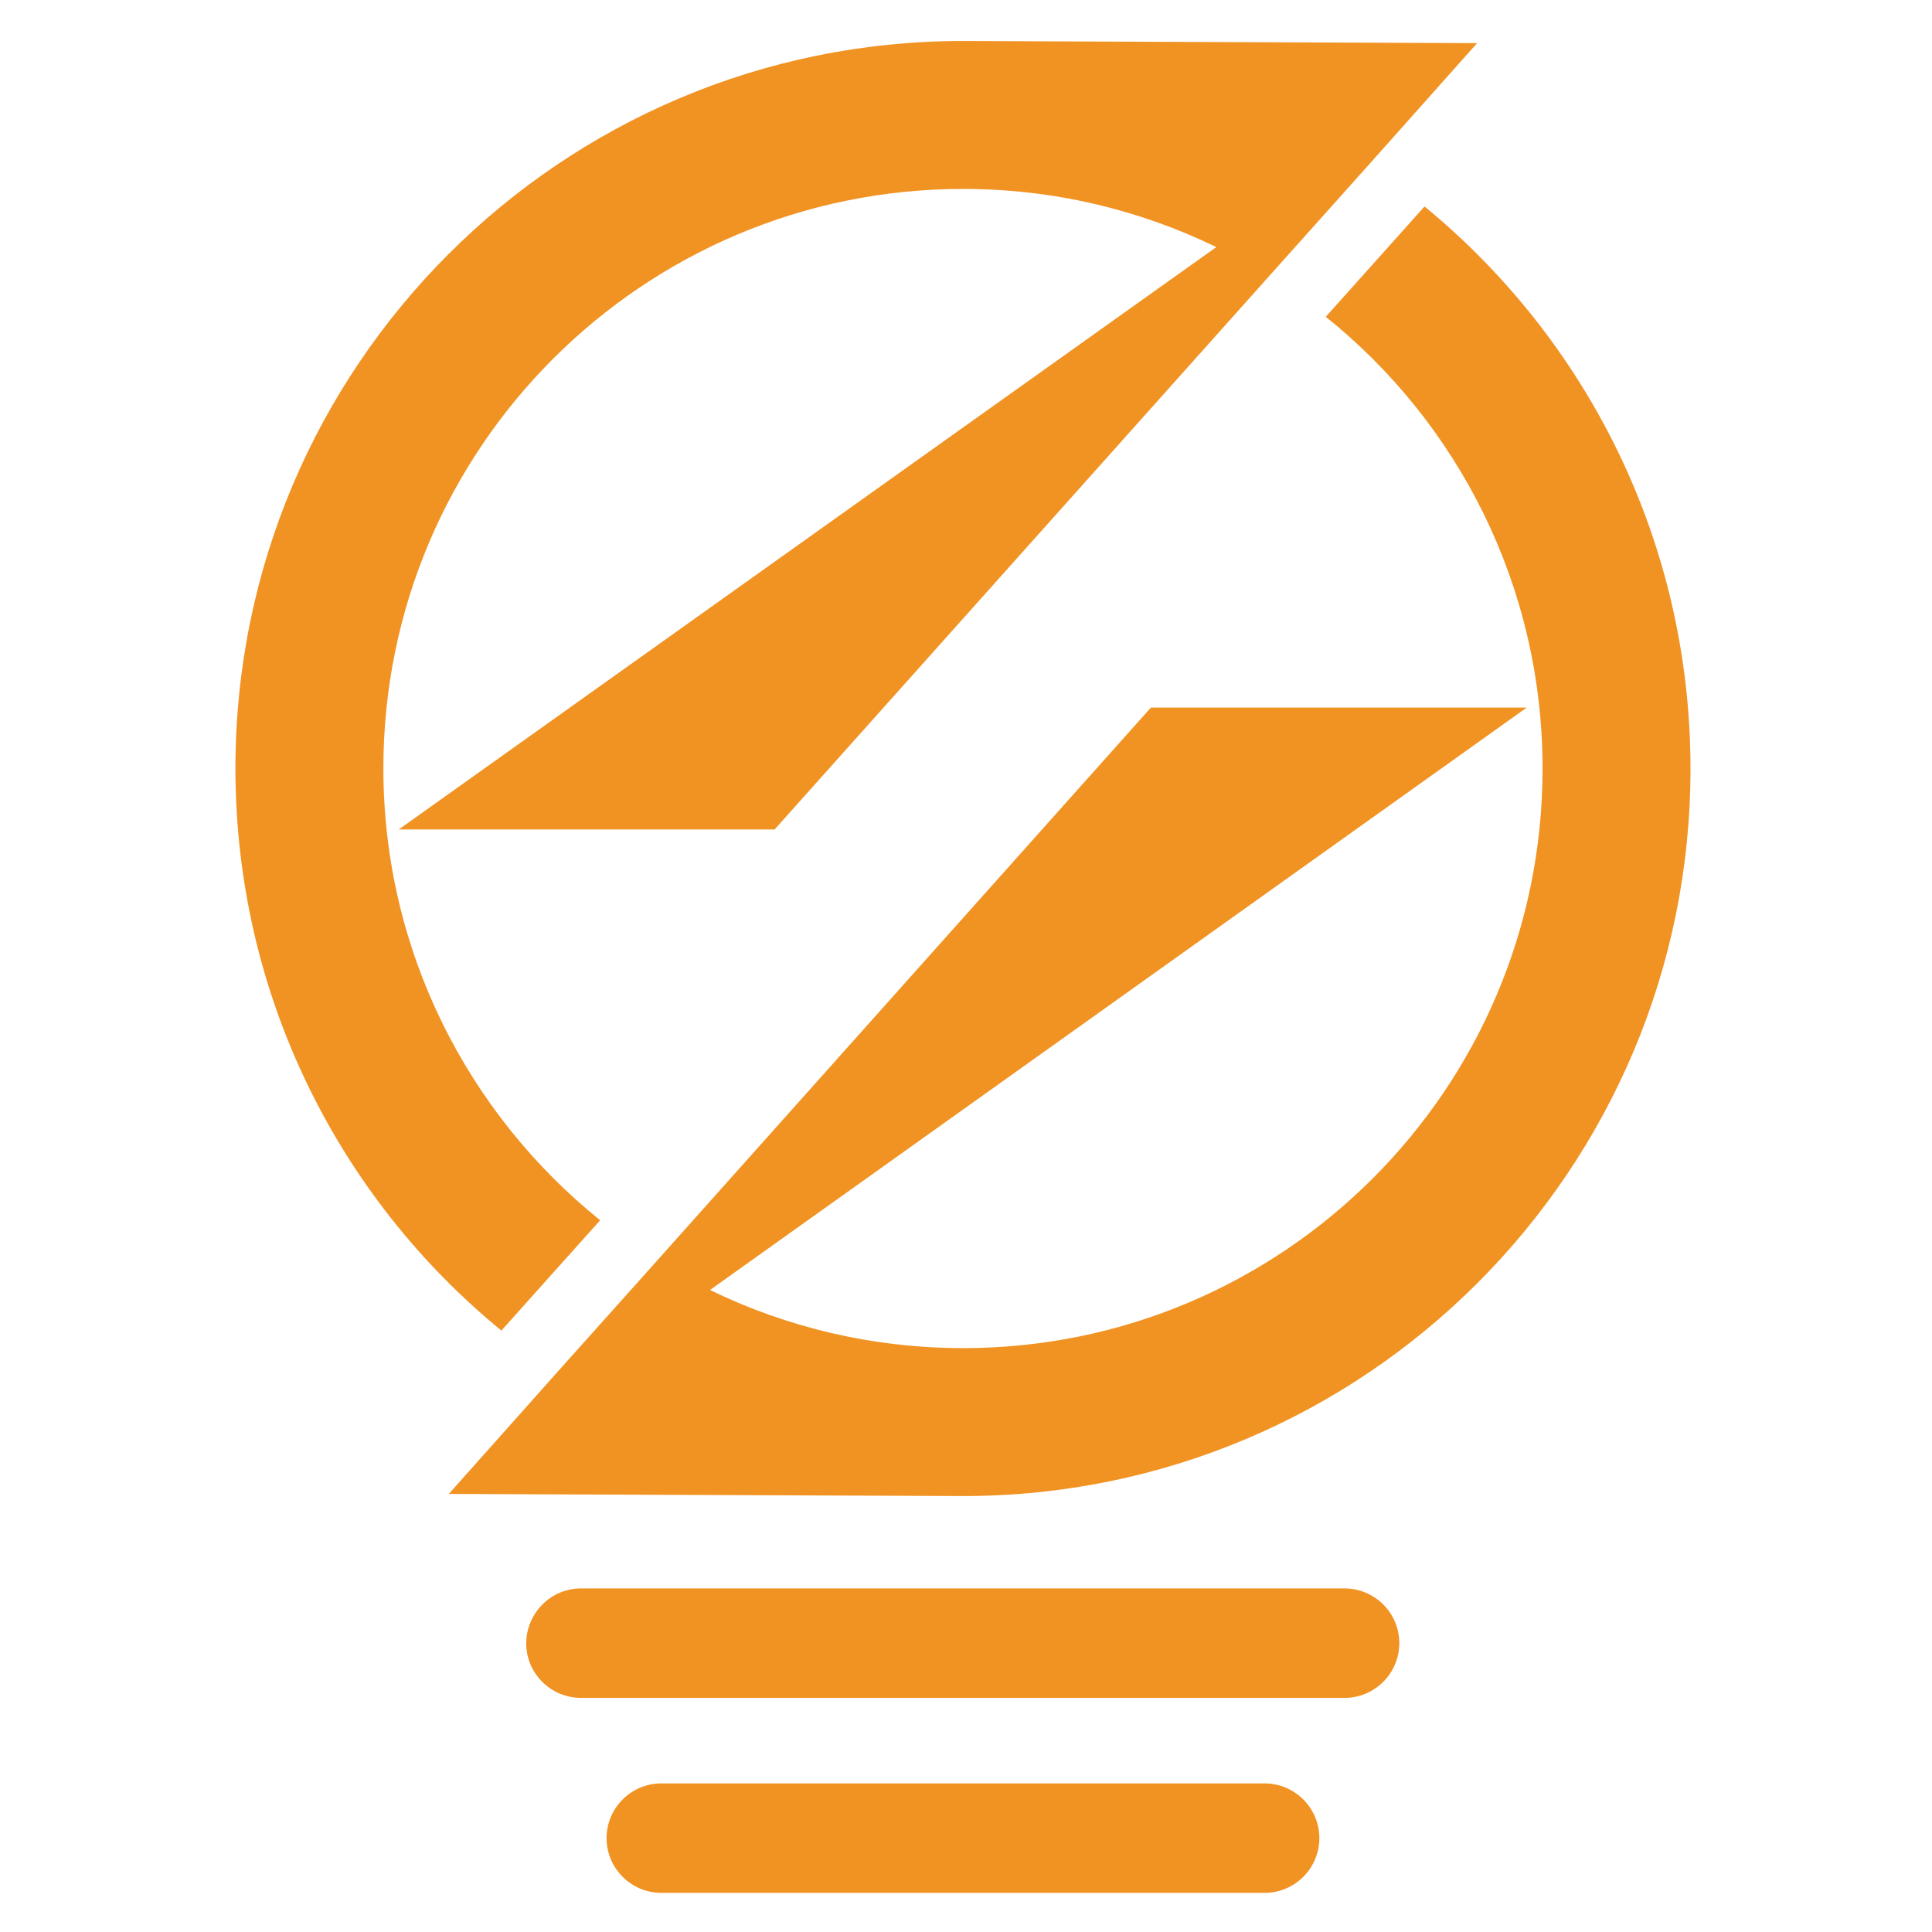
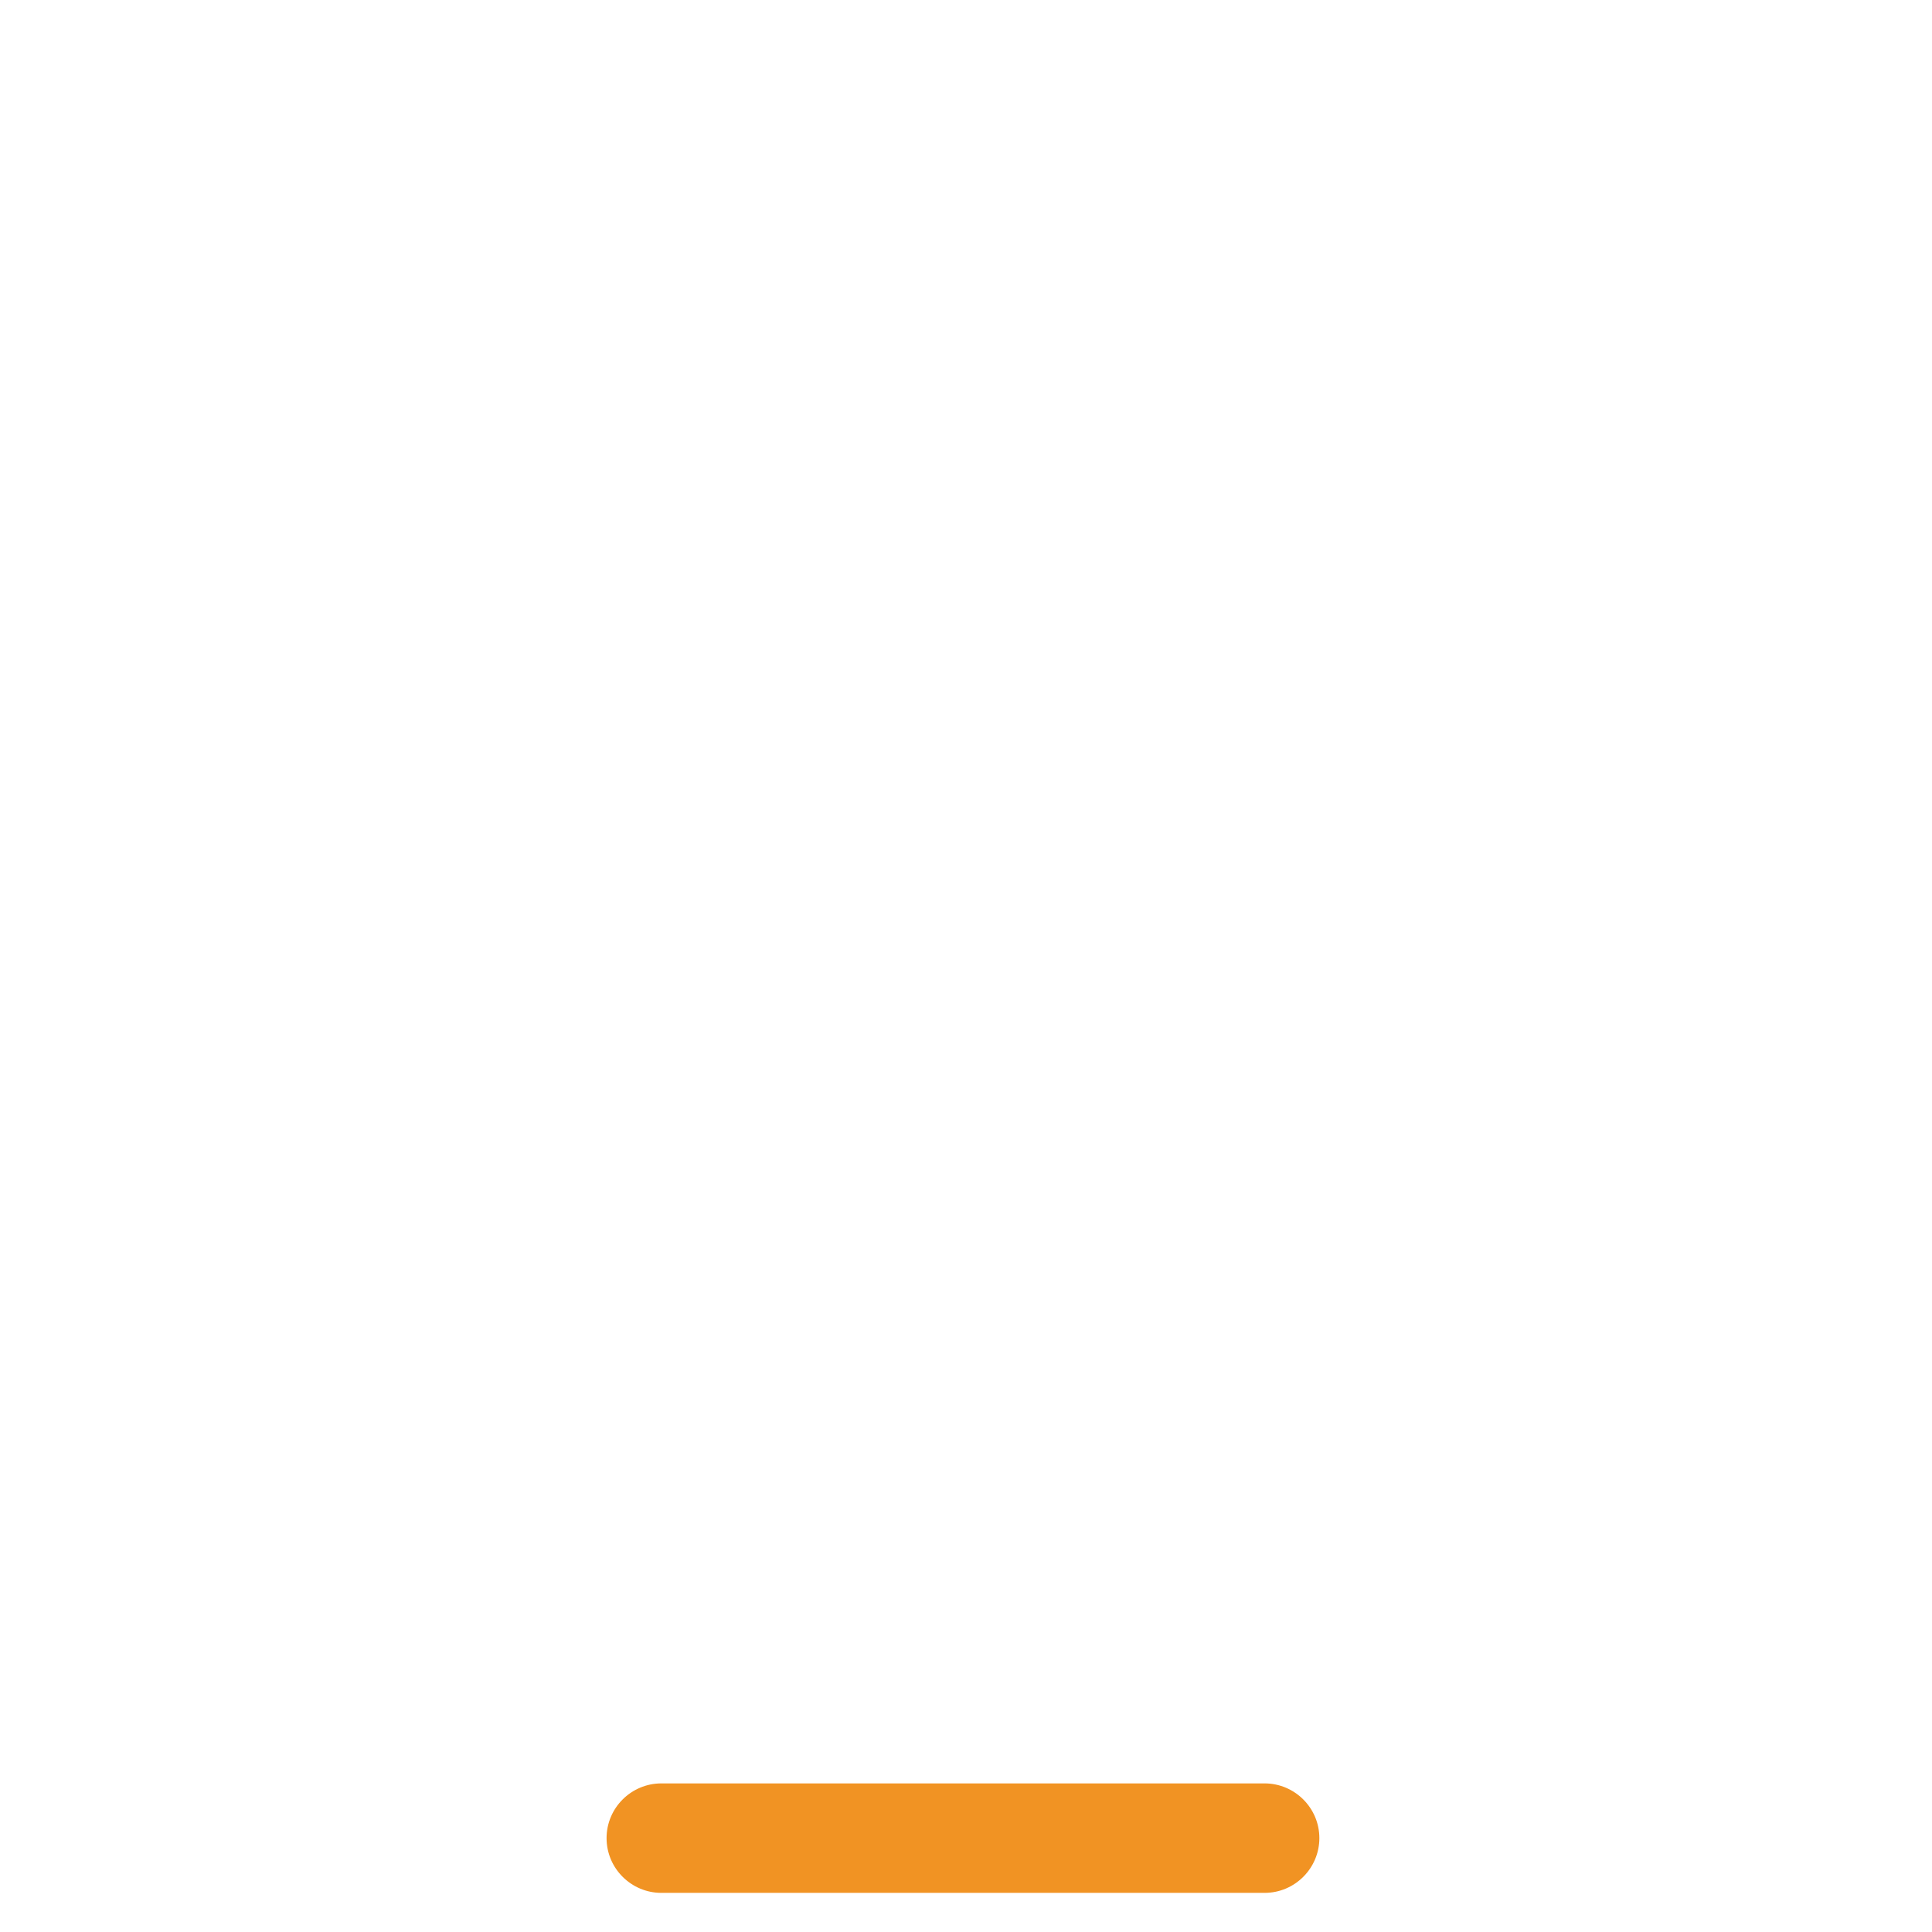
<svg xmlns="http://www.w3.org/2000/svg" width="256" height="256" viewBox="0 0 256 256" fill="none">
-   <path fill-rule="evenodd" fill="#f19323" clip-rule="evenodd" d="M73.802 181.862L59.467 197.953L127.626 198.236C180.884 198.236 224 155.063 224 101.862C224 71.834 210.289 45.035 188.759 27.358L175.671 41.975C193.178 56.026 204.397 77.613 204.397 101.862C204.397 144.242 170.006 178.632 127.626 178.632C115.615 178.632 104.17 175.856 94.085 170.927L202.3 93.76H152.499L85.87 168.377L73.802 181.862ZM50.799 101.805C50.799 125.998 62.017 147.584 79.524 161.692L66.436 176.31C44.907 158.689 31.195 131.834 31.195 101.805C31.195 48.604 74.368 5.431 127.569 5.431L195.728 5.715L181.394 21.805L169.326 35.29L102.64 109.907H52.839L161.167 32.74C151.025 27.811 139.637 25.035 127.626 25.035C85.19 25.035 50.799 59.426 50.799 101.805Z" />
-   <path fill="#f19323" fill-rule="evenodd" clip-rule="evenodd" d="M76.975 210.474H178.164C182.13 210.474 185.416 213.703 185.416 217.726C185.416 221.692 182.187 224.978 178.164 224.978H76.975C73.008 224.978 69.722 221.749 69.722 217.726C69.779 213.703 73.008 210.474 76.975 210.474Z" />
  <path fill="#f19323" fill-rule="evenodd" clip-rule="evenodd" d="M87.626 236.31H167.569C171.535 236.31 174.822 239.539 174.822 243.562C174.822 247.528 171.592 250.814 167.569 250.814H87.626C83.66 250.814 80.374 247.584 80.374 243.562C80.374 239.539 83.66 236.31 87.626 236.31Z" />
</svg>